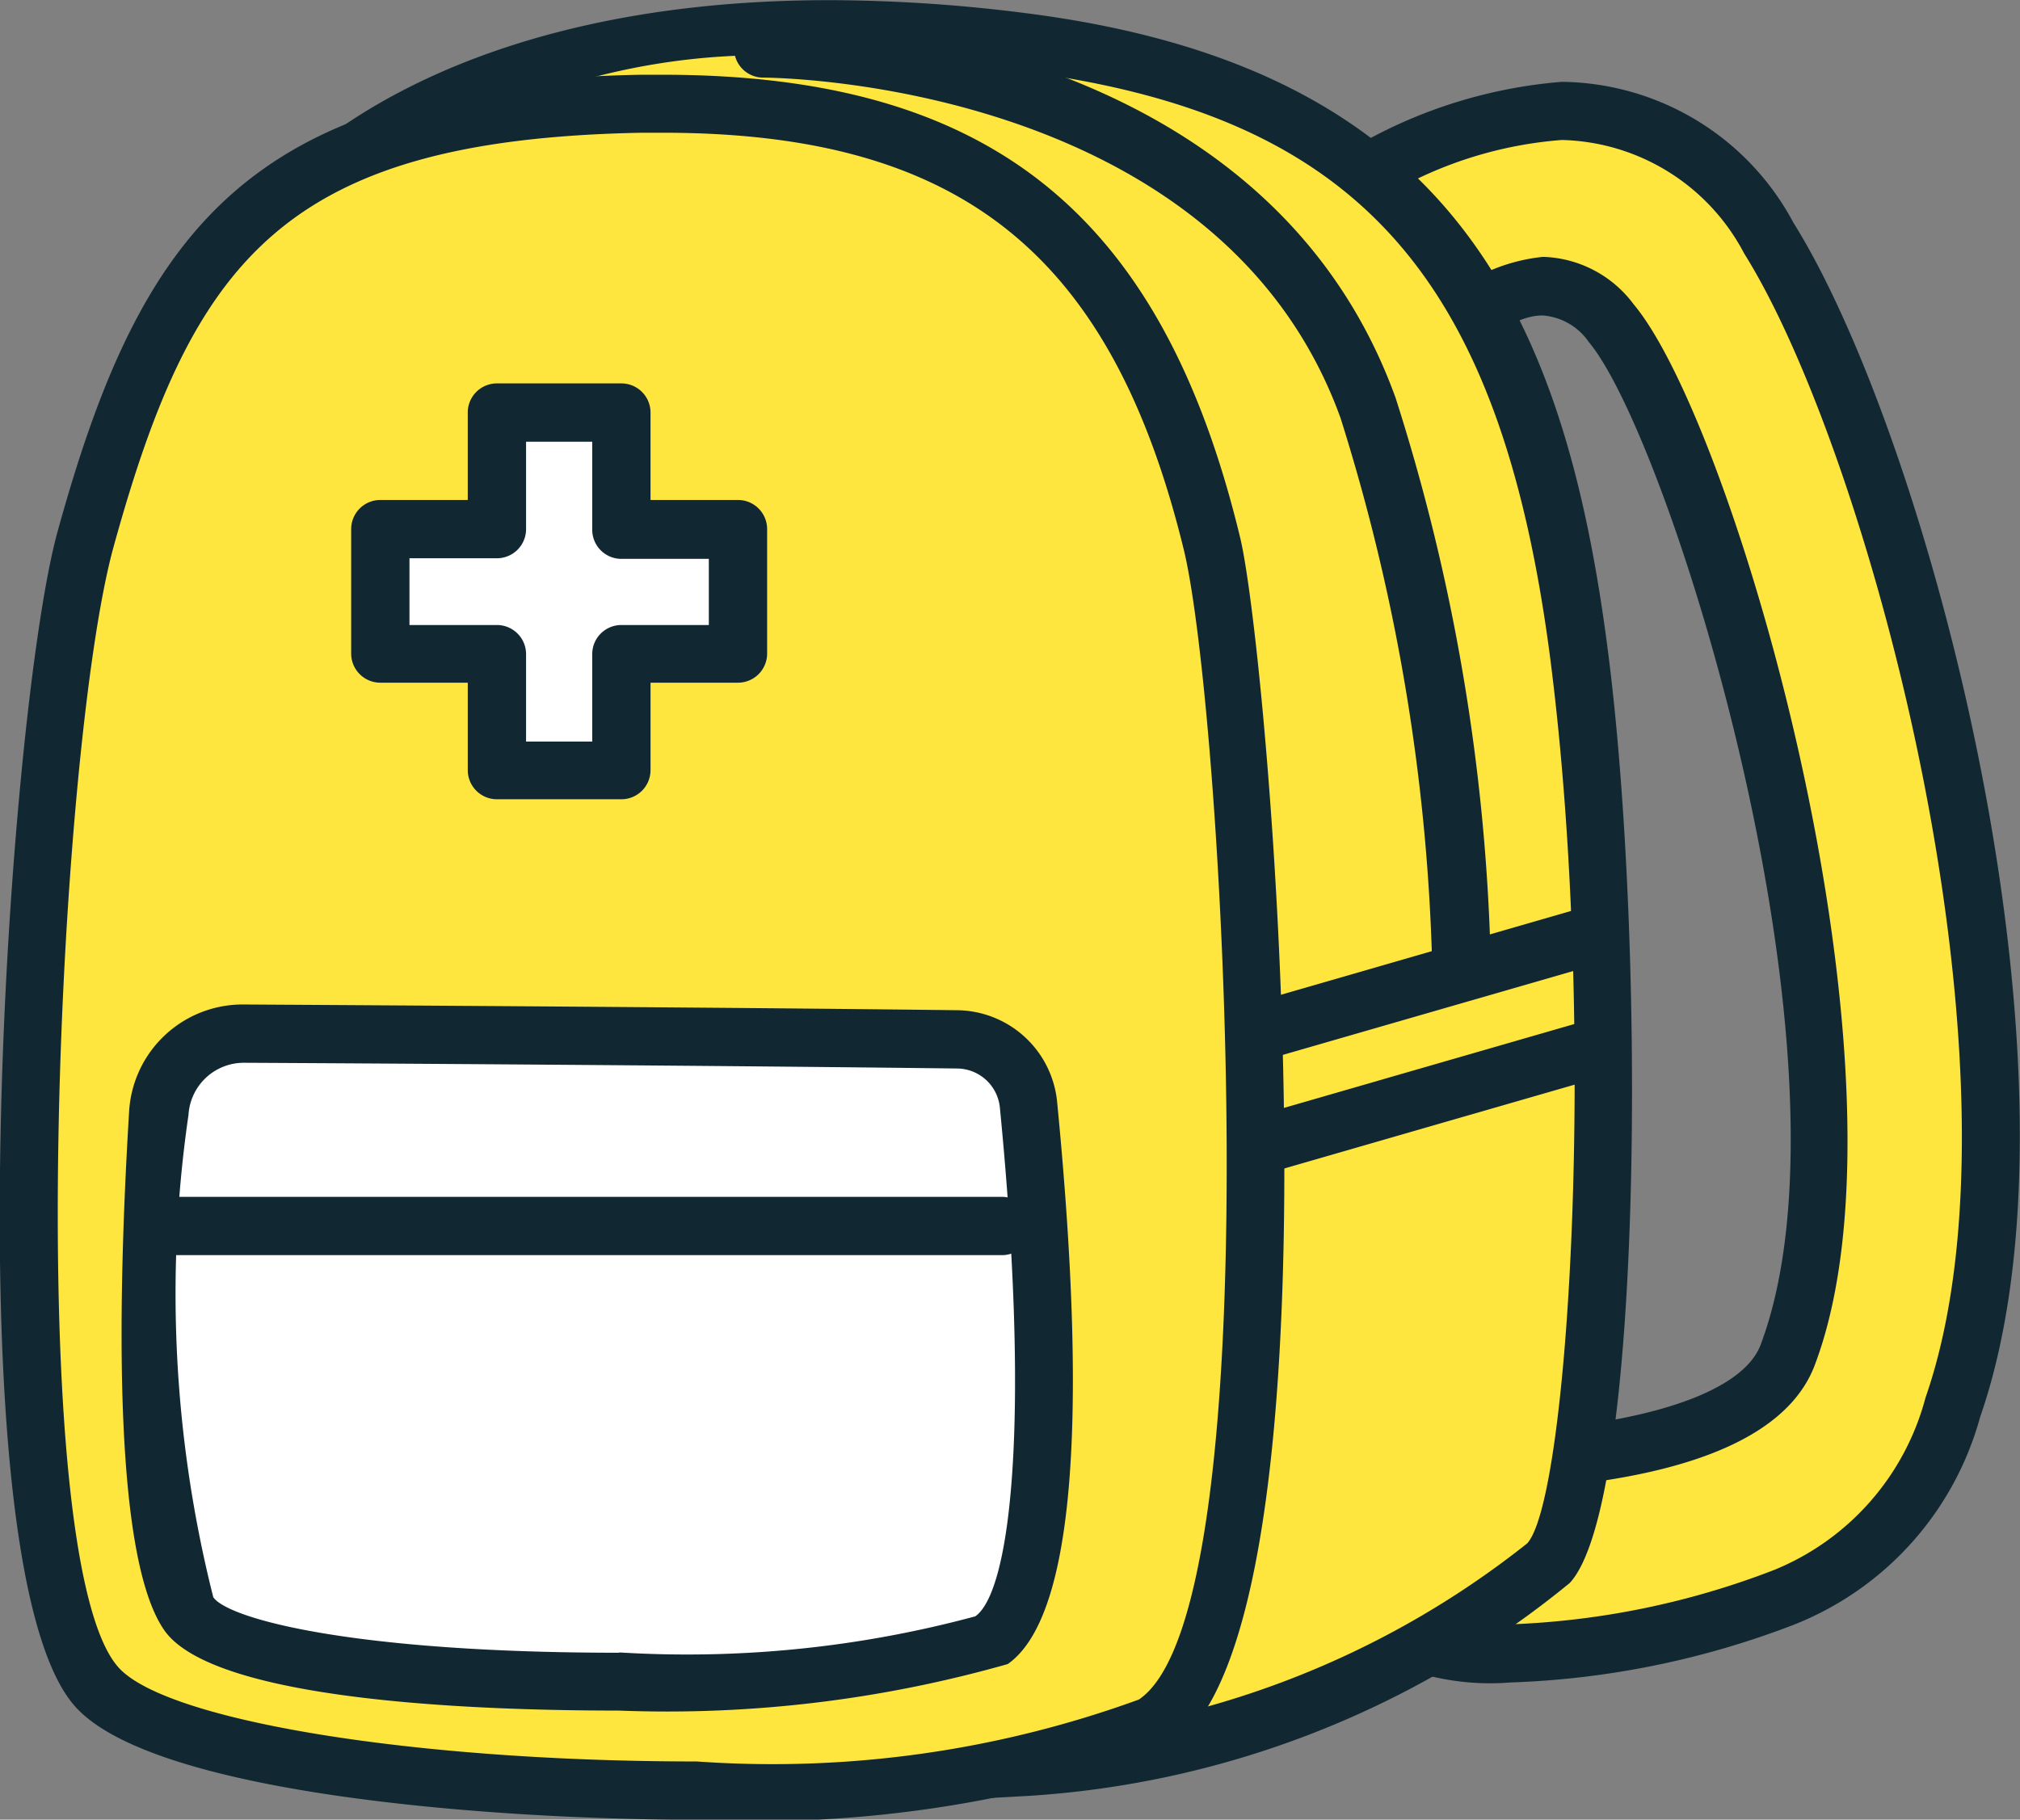
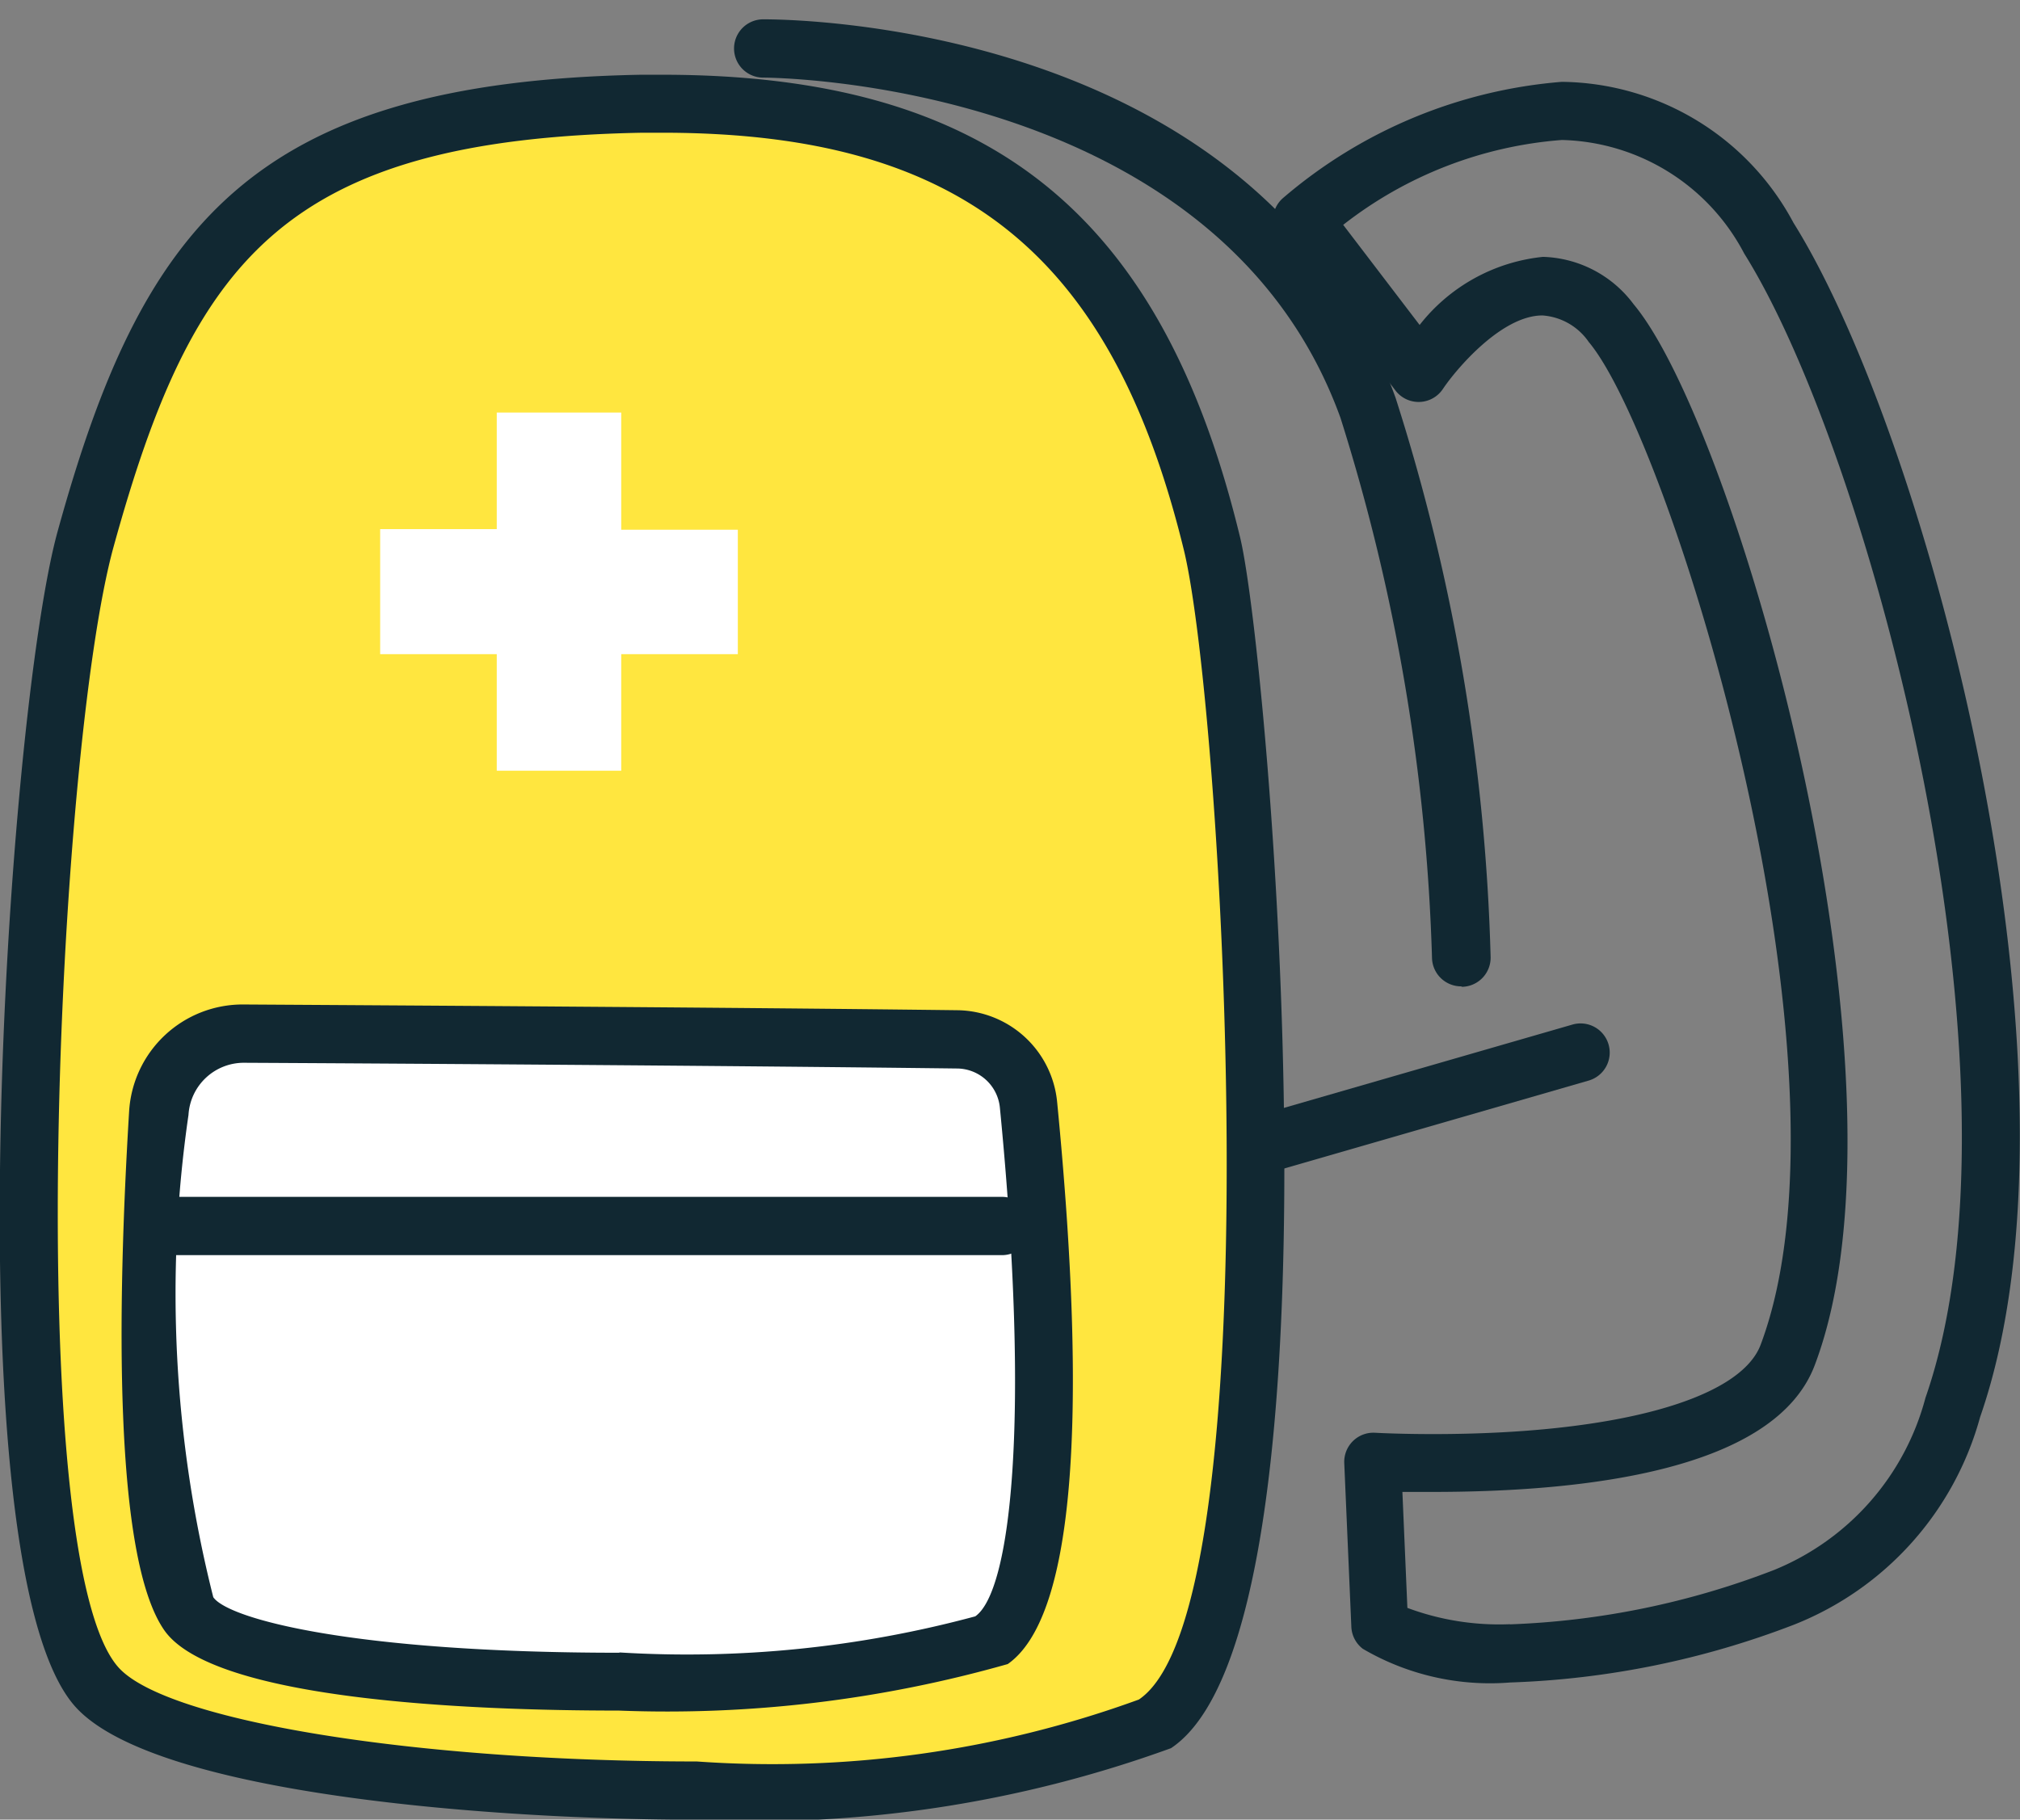
<svg xmlns="http://www.w3.org/2000/svg" id="グループ_1986" data-name="グループ 1986" width="13.374" height="12.05" viewBox="0 0 13.374 12.05">
  <rect x="0" y="0" width="13.374" height="12.05" fill="#808080" stroke="none" />
  <defs>
    <clipPath id="clip-path">
      <rect id="長方形_2028" data-name="長方形 2028" width="13.374" height="12.05" fill="none" />
    </clipPath>
  </defs>
  <g id="グループ_1985" data-name="グループ 1985" clip-path="url(#clip-path)">
-     <path id="パス_3053" data-name="パス 3053" d="M143.127,12.912s1.948-1.7,3.087.121,2.6,8.112.1,9c-1.987.708-2.675.188-2.675.188l-.047-1.086s2.429.146,2.749-.708c.7-1.871-.551-6.093-1.17-6.832-.588-.7-1.274.328-1.274.328Z" transform="translate(-134.504 -11.457)" fill="#ffe63f" />
    <path id="パス_3054" data-name="パス 3054" d="M141.836,8.992a1.759,1.759,0,0,1,1.534.933c.9,1.439,2.015,5.669,1.236,7.909a2.064,2.064,0,0,1-1.232,1.375,5.753,5.753,0,0,1-1.88.383,1.666,1.666,0,0,1-.975-.223.193.193,0,0,1-.076-.145l-.047-1.086a.193.193,0,0,1,.2-.2s.156.009.387.009c1.2,0,2.033-.227,2.17-.592.69-1.838-.592-5.99-1.138-6.64a.406.406,0,0,0-.307-.176c-.273,0-.575.361-.659.487a.193.193,0,0,1-.314.01l-.772-1.012a.193.193,0,0,1,.027-.262A3.23,3.23,0,0,1,141.836,8.992Zm-.343,10.215a5.379,5.379,0,0,0,1.751-.361,1.7,1.7,0,0,0,1-1.139c.731-2.1-.355-6.229-1.2-7.578a1.4,1.4,0,0,0-1.207-.752,2.678,2.678,0,0,0-1.448.562l.506.663a1.191,1.191,0,0,1,.817-.451.776.776,0,0,1,.6.314c.683.815,1.915,5.127,1.2,7.023-.261.7-1.521.842-2.531.842l-.2,0,.033.768A1.738,1.738,0,0,0,141.493,19.206Z" transform="translate(-131.496 -8.45)" fill="#112832" />
-     <path id="パス_3055" data-name="パス 3055" d="M28.887,4.466s1.184-1.647,4.891-1.184c2.535.317,3.4,1.648,3.707,4.084.281,2.216.174,5.582-.206,5.991-1.1,1.182-3.467,1.35-3.467,1.35s-3.673.228-4.531-.183-.395-10.059-.395-10.059" transform="translate(-27.029 -3.007)" fill="#ffe63f" />
-     <path id="パス_3056" data-name="パス 3056" d="M29.4,0a10.4,10.4,0,0,1,1.282.084c2.813.352,3.583,1.954,3.874,4.251.247,1.946.229,5.625-.256,6.147A6.267,6.267,0,0,1,30.7,11.893c-.012,0-1.036.064-2.118.064a7.152,7.152,0,0,1-2.51-.266c-.9-.434-.614-7.949-.5-10.242a.193.193,0,0,1,.036-.1C25.647,1.291,26.608,0,29.4,0Zm-.811,11.572c1.069,0,2.082-.062,2.092-.063a6,6,0,0,0,3.337-1.289c.276-.3.463-3.412.156-5.836C33.845,1.809,32.885.747,30.632.466A10.011,10.011,0,0,0,29.4.385a4.472,4.472,0,0,0-3.443,1.147c-.217,4.579-.168,9.486.292,9.814A6.609,6.609,0,0,0,28.586,11.571Z" transform="translate(-23.907 0.001)" fill="#112832" />
    <path id="パス_3057" data-name="パス 3057" d="M3.651,21.867c-.721-.789-.449-6.257-.078-7.6.549-1.991,1.233-2.838,3.682-2.884,2.4-.045,3.329,1.064,3.776,2.917.244,1.015.652,7.124-.378,7.811s-6.281.549-7-.24" transform="translate(-3.007 -10.693)" fill="#ffe63f" />
    <path id="パス_3058" data-name="パス 3058" d="M4.583,19.736c-1.274,0-3.573-.157-4.11-.745-.835-.915-.454-6.577-.121-7.785C.907,9.194,1.626,8.228,4.215,8.18h.143c2.163,0,3.306.917,3.824,3.066.192.8.739,7.218-.458,8.016A8.04,8.04,0,0,1,4.583,19.736ZM4.358,8.564H4.223c-2.374.044-2.976.845-3.5,2.742C.349,12.664.11,18.021.758,18.73c.323.353,1.967.62,3.826.62a7.087,7.087,0,0,0,2.927-.41c.894-.6.557-6.525.3-7.605C7.333,9.367,6.334,8.564,4.358,8.564Z" transform="translate(0.029 -7.685)" fill="#112832" />
    <path id="パス_3059" data-name="パス 3059" d="M17.271,113.607c.99.006,3.176.019,4.725.038a.48.48,0,0,1,.472.433c.093.954.255,3.2-.245,3.546-.526.366-4.9.419-5.316-.176-.326-.472-.255-2.377-.2-3.316a.559.559,0,0,1,.561-.526" transform="translate(-15.657 -106.762)" fill="#fff" />
    <path id="パス_3060" data-name="パス 3060" d="M14.251,110.407h0c.99.006,3.176.019,4.727.038a.672.672,0,0,1,.661.607c.212,2.172.1,3.424-.327,3.723a8.246,8.246,0,0,1-2.576.308c-.986,0-2.688-.069-3.009-.533-.336-.485-.311-2.137-.232-3.437A.753.753,0,0,1,14.251,110.407Zm2.49,4.291a7.327,7.327,0,0,0,2.356-.239c.23-.16.369-1.263.163-3.369a.287.287,0,0,0-.282-.259c-1.549-.019-3.734-.033-4.724-.038l0-.193v.193a.367.367,0,0,0-.366.345,8.217,8.217,0,0,0,.164,3.194C14.147,114.473,14.965,114.7,16.741,114.7Z" transform="translate(-12.64 -103.755)" fill="#112832" />
    <path id="線_217" data-name="線 217" d="M2.45-2.814H-3.007A.193.193,0,0,1-3.2-3.007.193.193,0,0,1-3.007-3.2H2.45a.193.193,0,0,1,.193.193A.193.193,0,0,1,2.45-2.814Z" transform="translate(4.184 11.126)" fill="#112832" />
    <path id="パス_3061" data-name="パス 3061" d="M85.461,8.54a.193.193,0,0,1-.193-.189,13.145,13.145,0,0,0-.606-3.576C83.85,2.531,80.87,2.522,80.84,2.522a.193.193,0,0,1,0-.386c.134,0,3.282,0,4.187,2.507a13.284,13.284,0,0,1,.629,3.7.193.193,0,0,1-.189.2Z" transform="translate(-75.787 -2.008)" fill="#112832" />
-     <path id="線_218" data-name="線 218" d="M-3.008-2.214a.193.193,0,0,1-.185-.139.193.193,0,0,1,.132-.239l2.077-.6a.193.193,0,0,1,.239.132.193.193,0,0,1-.132.239l-2.077.6A.193.193,0,0,1-3.008-2.214Z" transform="translate(11.395 9.222)" fill="#112832" />
    <path id="線_219" data-name="線 219" d="M-3.008-2.214a.193.193,0,0,1-.185-.139.193.193,0,0,1,.132-.239l2.077-.6a.193.193,0,0,1,.239.132.193.193,0,0,1-.132.239l-2.077.6A.193.193,0,0,1-3.008-2.214Z" transform="translate(11.395 9.977)" fill="#112832" />
    <path id="パス_3062" data-name="パス 3062" d="M44.152,46.176H43.38V45.4h-.824v.772h-.772V47h.772v.772h.824V47h.772Z" transform="translate(-39.267 -42.668)" fill="#fff" />
-     <path id="パス_3063" data-name="パス 3063" d="M39.549,42.2h.824a.193.193,0,0,1,.193.193v.579h.579a.193.193,0,0,1,.193.193v.824a.193.193,0,0,1-.193.193h-.579v.579a.193.193,0,0,1-.193.193h-.824a.193.193,0,0,1-.193-.193v-.579h-.579a.193.193,0,0,1-.193-.193v-.824a.193.193,0,0,1,.193-.193h.579V42.4A.193.193,0,0,1,39.549,42.2Zm.631.386h-.438v.579a.193.193,0,0,1-.193.193H38.97V43.8h.579a.193.193,0,0,1,.193.193v.579h.438v-.579a.193.193,0,0,1,.193-.193h.579v-.438h-.579a.193.193,0,0,1-.193-.193Z" transform="translate(-36.259 -39.661)" fill="#112832" />
  </g>
</svg>